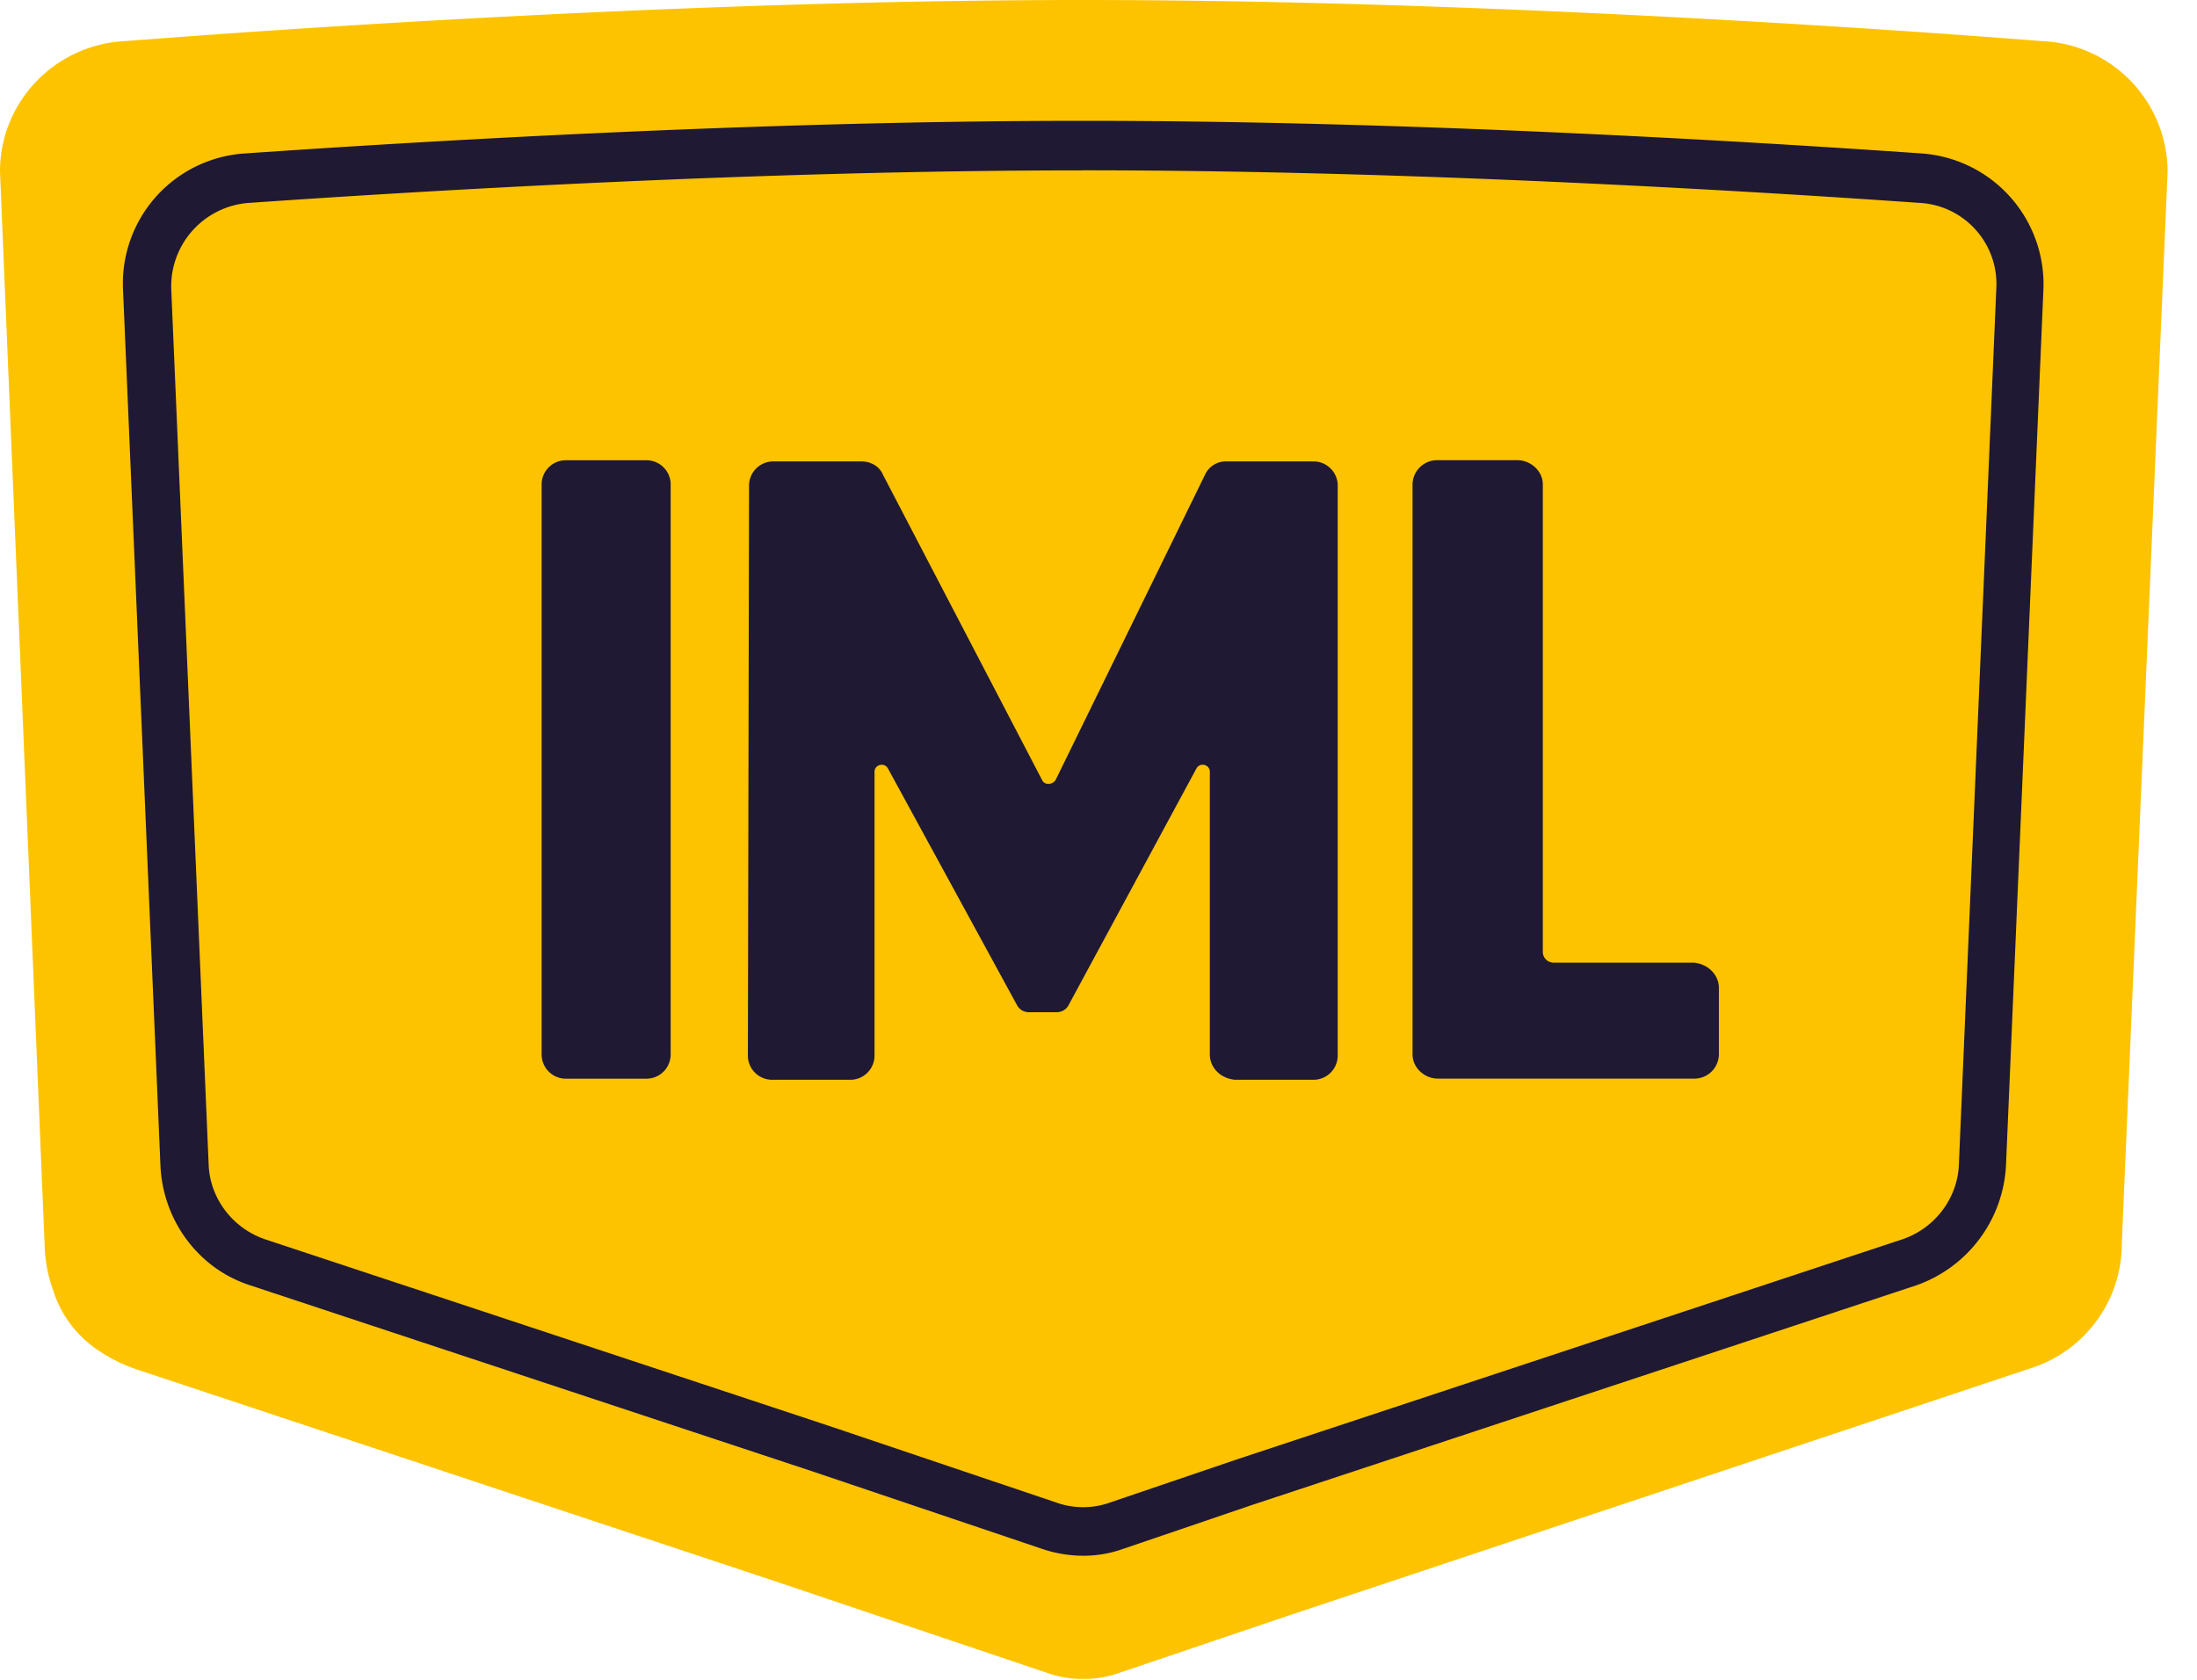
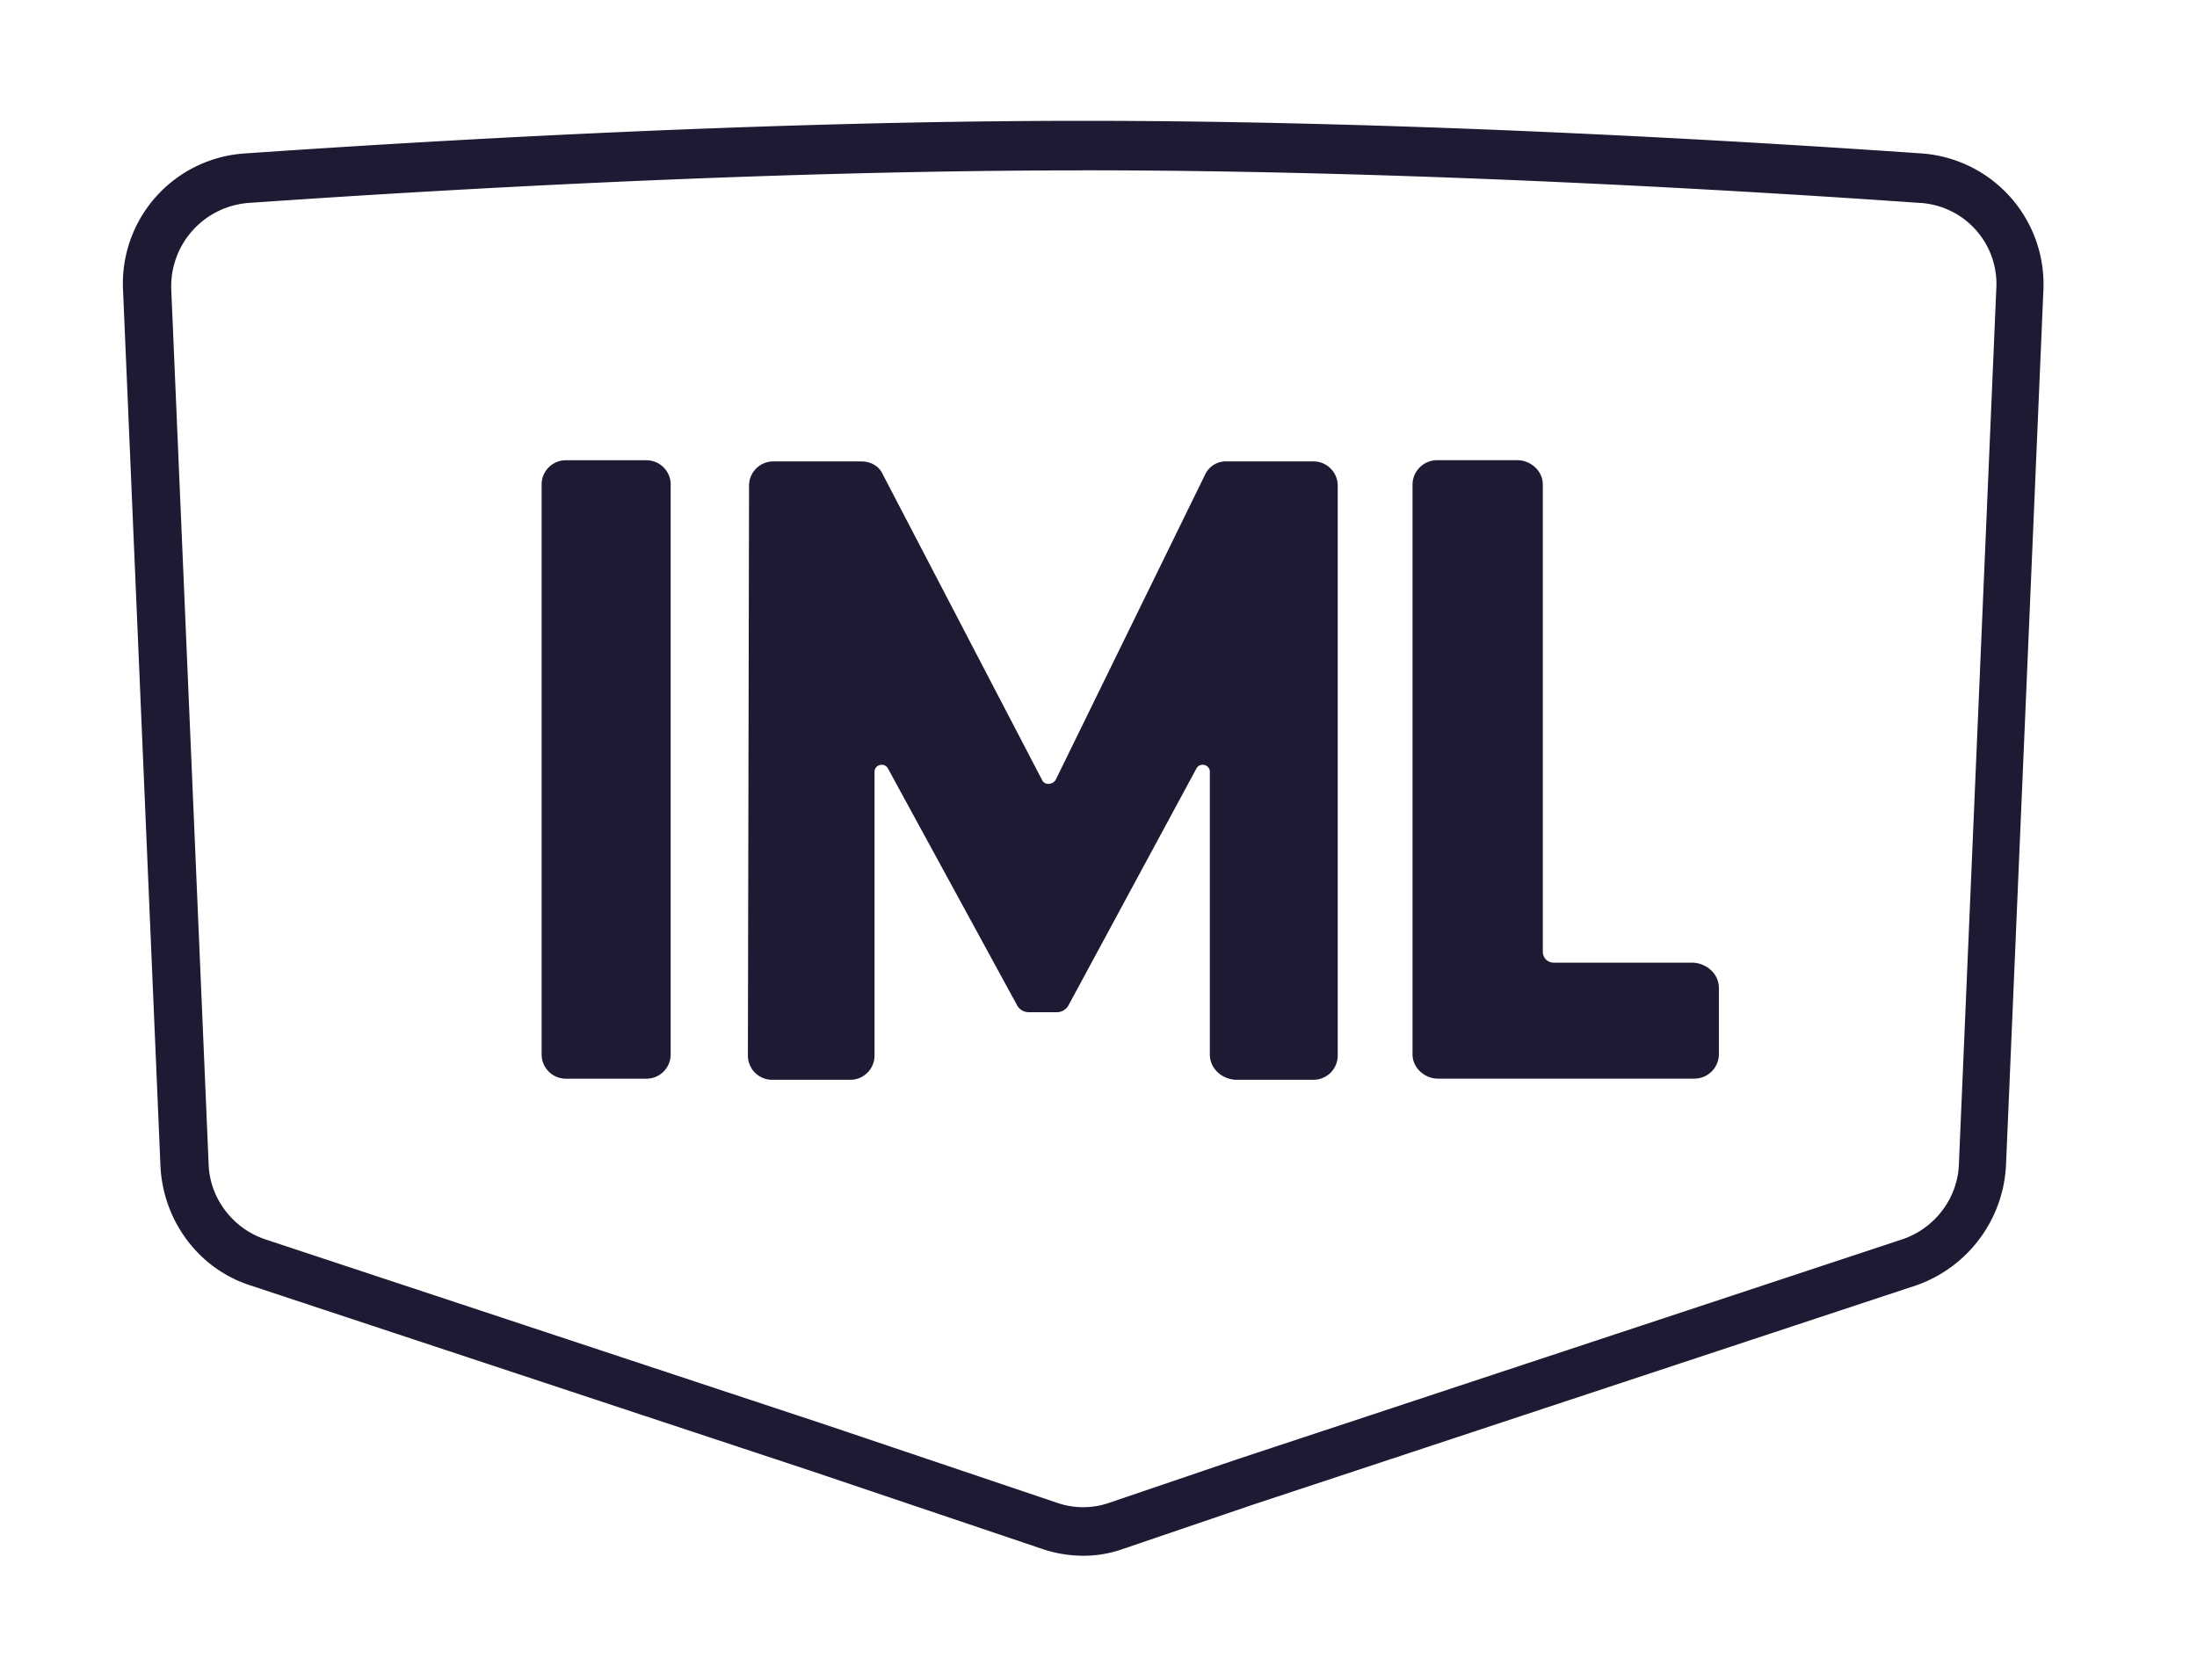
<svg xmlns="http://www.w3.org/2000/svg" width="34" height="26" fill="none">
-   <path d="M33.545 2.655l-.709 16.6c0 .88-.579 1.665-1.419 1.926l-11.443 3.814-2.707.916a1.57 1.57 0 01-.504.075 1.57 1.57 0 01-.504-.075l-4.274-1.44L2.128 21.2a2.523 2.523 0 01-.635-.318 1.741 1.741 0 01-.672-.916 2.164 2.164 0 01-.13-.692L0 2.654C0 1.57.859.693 1.923.637 1.997.636 9.633 0 16.763 0c7.187 0 14.785.636 14.841.636a2.03 2.03 0 011.941 2.019z" fill="#FDC300" />
  <path d="M16.764 24.08a2 2 0 01-.654-.112l-3.547-1.197-8.699-2.879c-.802-.262-1.344-1.01-1.381-1.85L1.904 4.486A2.017 2.017 0 013.79 2.375c2.706-.187 7.97-.505 12.974-.505 5.04 0 10.285.318 12.974.505a2.03 2.03 0 011.885 2.112l-.579 13.554a2.079 2.079 0 01-1.381 1.851l-10.286 3.402-1.979.674c-.205.074-.41.112-.634.112zm0-21.443c-4.985 0-10.23.317-12.918.504A1.295 1.295 0 002.65 4.47l.579 13.553c.018.524.373.991.877 1.16l8.7 2.879 3.546 1.196c.261.094.56.094.821 0l1.979-.673 10.286-3.402c.504-.169.858-.636.877-1.16l.579-13.553A1.257 1.257 0 0029.7 3.14c-2.67-.187-7.915-.504-12.936-.504z" fill="#201933" />
  <path d="M8.382 16.32V7.498c0-.206.168-.374.373-.374h1.25c.206 0 .374.168.374.374v8.824a.375.375 0 01-.373.374H8.755a.375.375 0 01-.373-.374zm10.341 0v-4.374c0-.112-.149-.15-.205-.056l-1.979 3.664a.205.205 0 01-.186.113h-.43a.205.205 0 01-.186-.113l-1.998-3.664c-.056-.093-.205-.056-.205.056v4.394a.375.375 0 01-.373.373h-1.214a.375.375 0 01-.373-.373l.018-8.824c0-.206.168-.374.374-.374h1.363c.149 0 .28.075.335.205l2.465 4.73c.037.075.149.075.205 0l2.315-4.73a.353.353 0 01.336-.205h1.344c.205 0 .373.168.373.374v8.824a.375.375 0 01-.373.373h-1.214c-.224-.018-.392-.186-.392-.392zm7.878-1.027v1.028a.38.38 0 01-.392.374h-3.957c-.206 0-.392-.168-.392-.374V7.497a.38.38 0 01.392-.374h1.232c.205 0 .392.168.392.374v7.235c0 .093.074.168.168.168h2.165c.224.019.392.187.392.393z" fill="#201933" />
</svg>